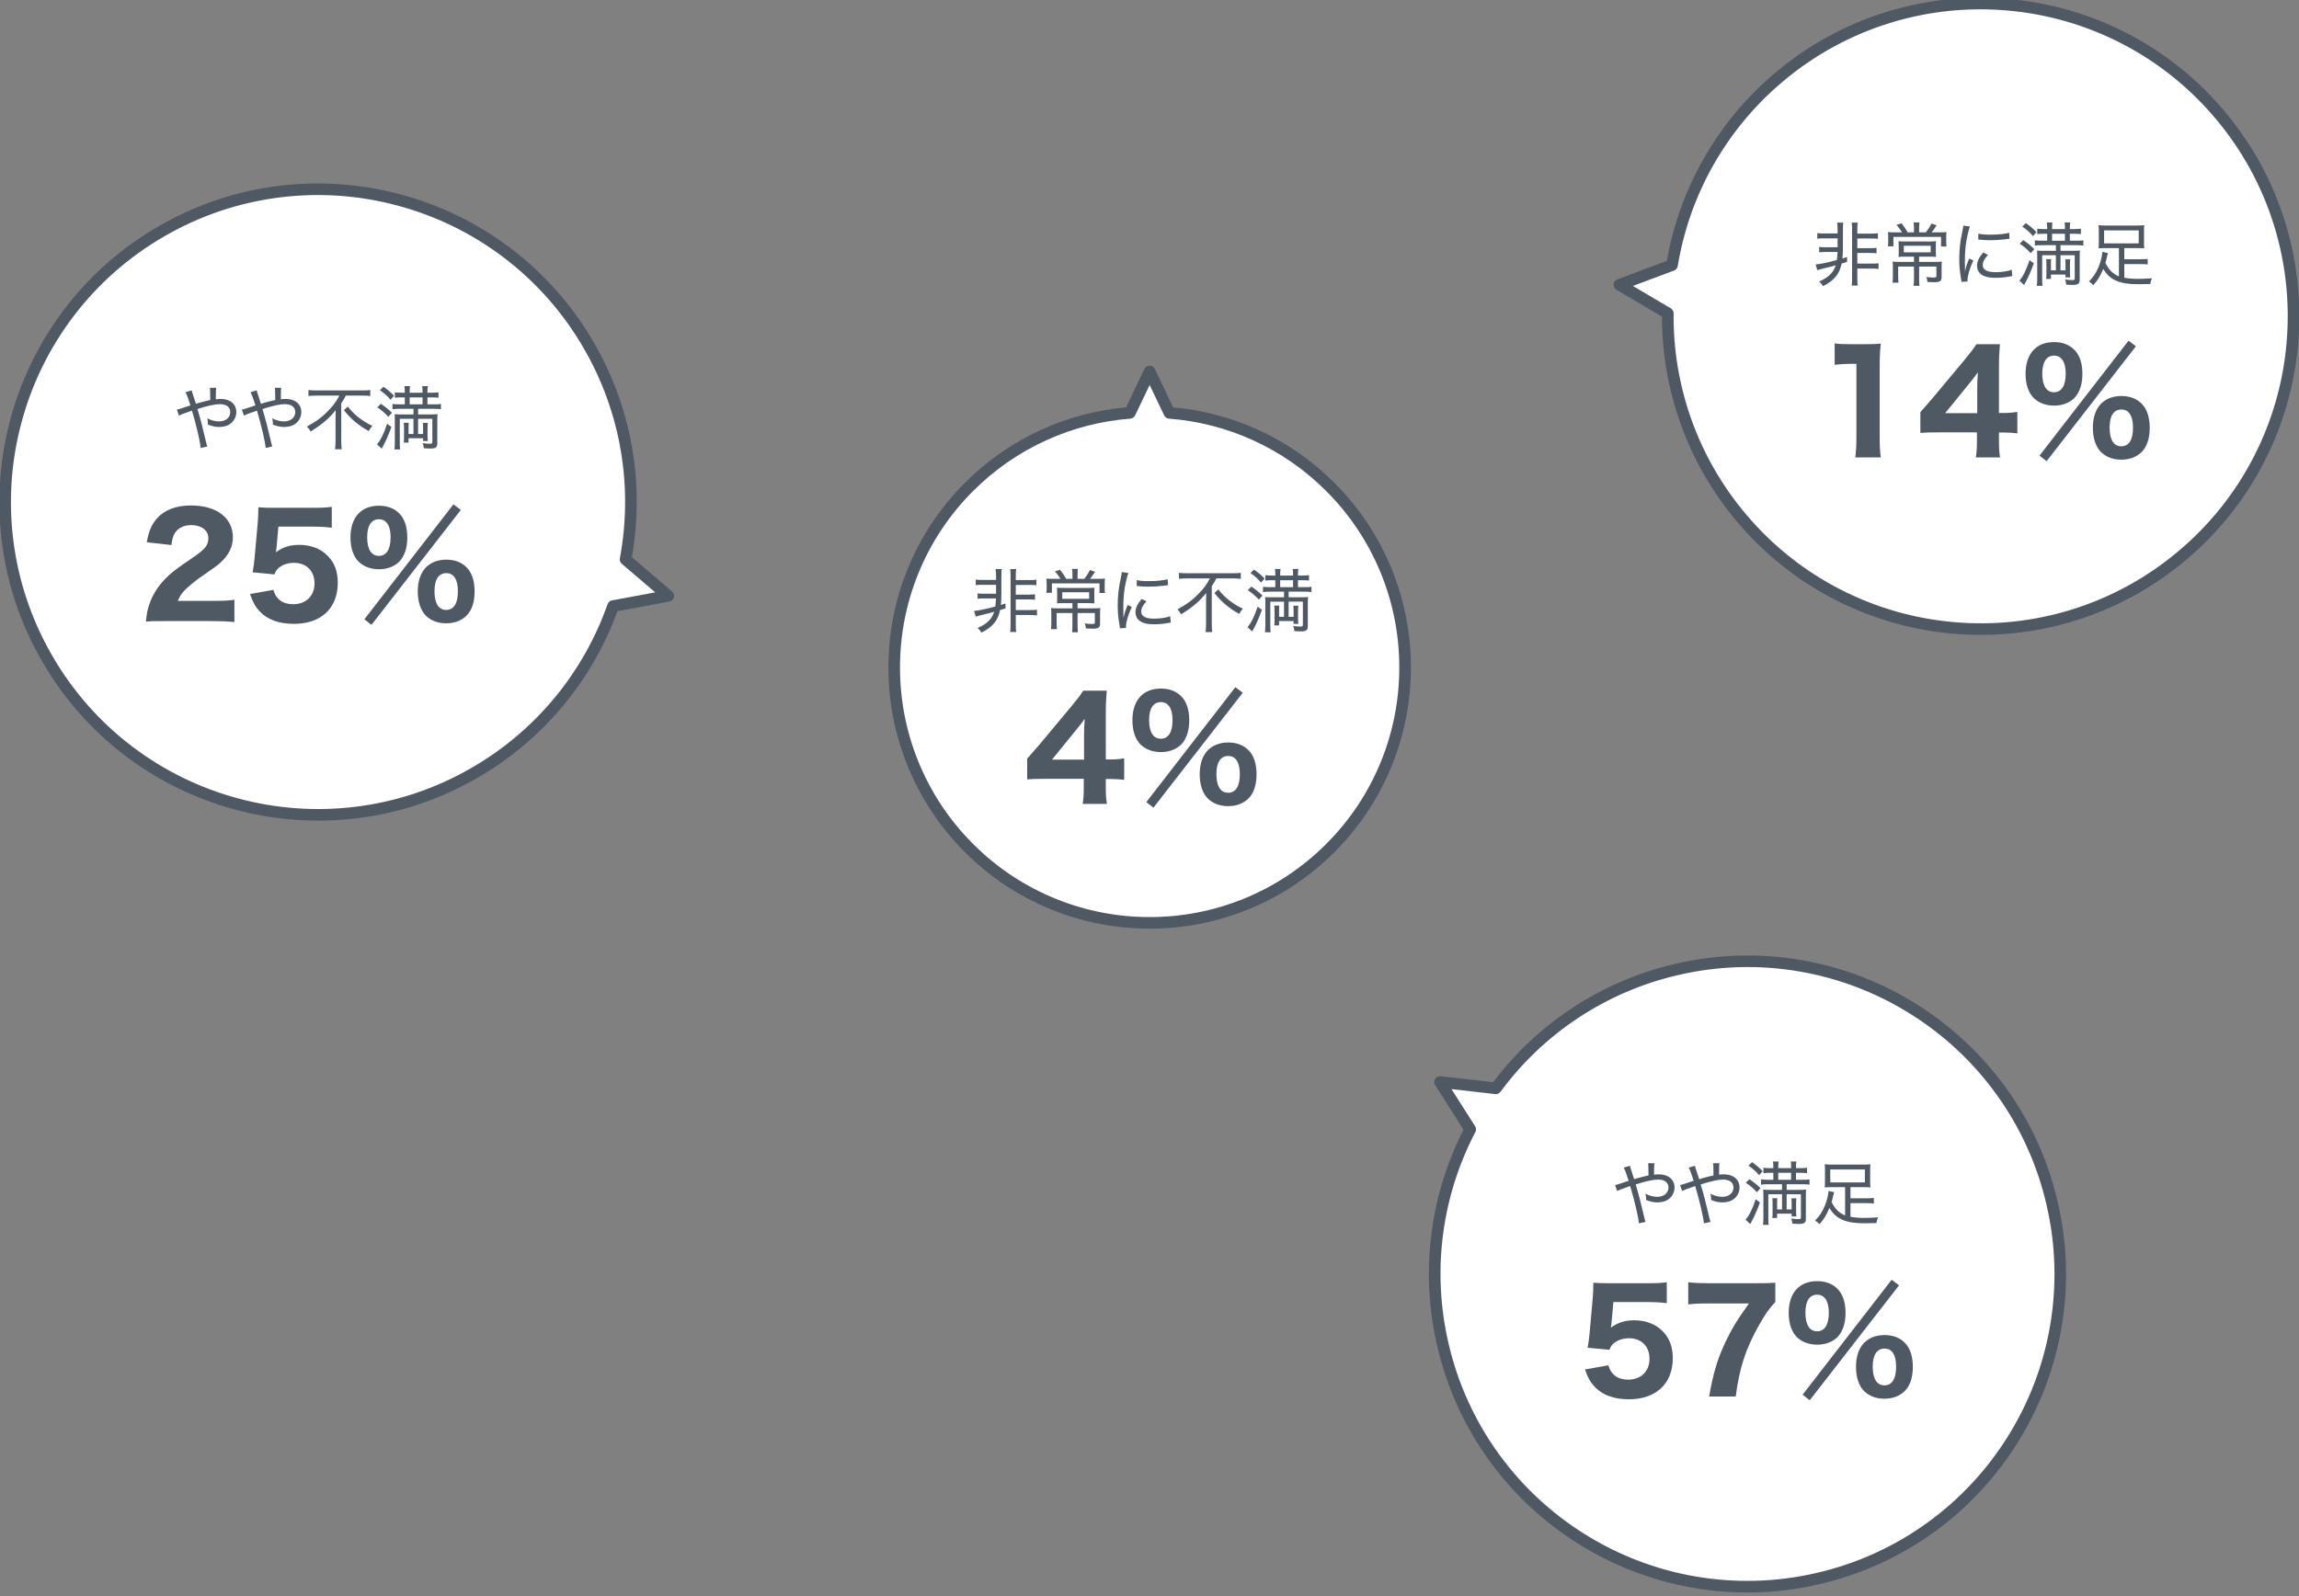
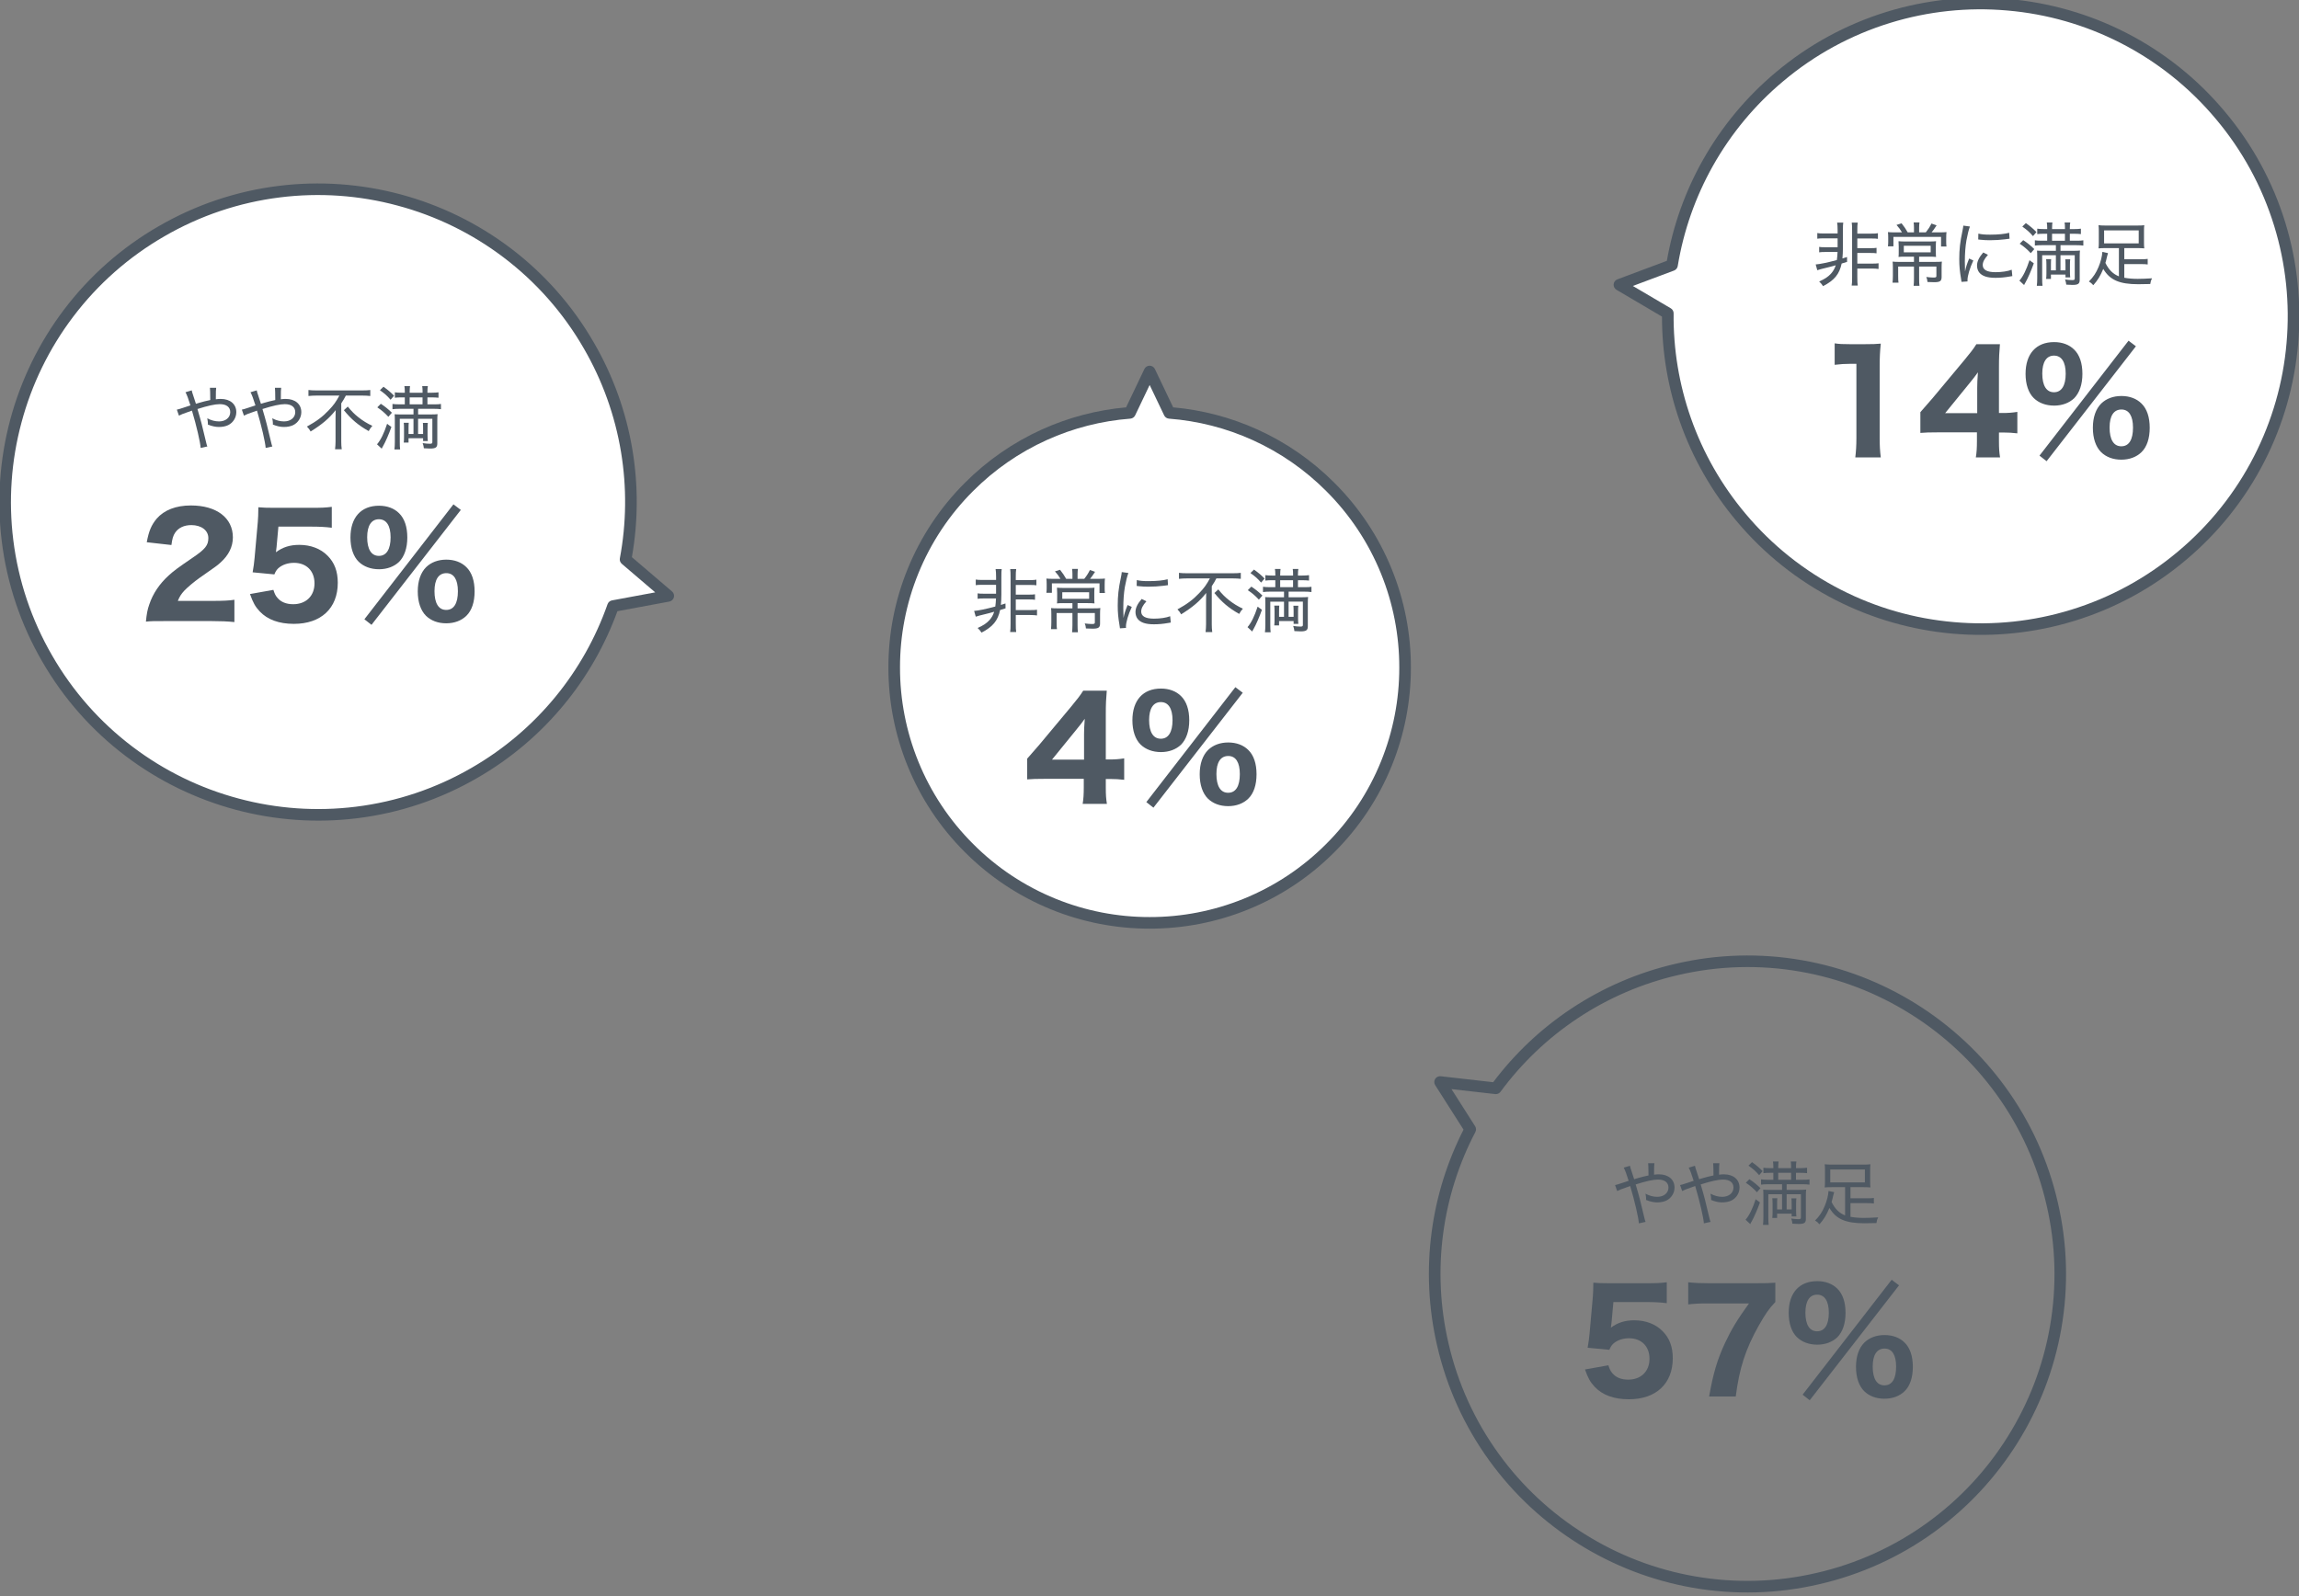
<svg xmlns="http://www.w3.org/2000/svg" id="_レイヤー_1" data-name="レイヤー 1" viewBox="0 0 396 275">
  <rect x="0" y="0" width="396" height="275" fill="#808080" stroke="none" />
  <defs>
    <style>
      .cls-1 {
        fill: #4f5963;
      }

      .cls-1, .cls-2 {
        stroke-width: 0px;
      }

      .cls-3 {
        isolation: isolate;
      }

      .cls-2 {
        fill: #fff;
      }
    </style>
  </defs>
-   <path id="baloon-2" class="cls-2" d="M353.48,207.375c6.695,28.985-11.375,57.91-40.36,64.606-28.983,6.695-57.907-11.372-64.603-40.355l-.001-.004c-2.91-12.516-1.234-25.661,4.726-37.045l-5.194-8.155,9.606,1.091c7.616-10.35,18.694-17.623,31.218-20.497,28.986-6.696,57.912,11.373,64.607,40.358l0.0.001Z" />
  <path id="baloon_-_アウトライン" data-name="baloon - アウトライン" class="cls-1" d="M313.347,272.954c-7.145,1.666-14.552,1.871-21.778.605-3.49-.612-6.913-1.559-10.219-2.831-3.281-1.263-6.435-2.837-9.417-4.699-2.982-1.863-5.779-4.007-8.353-6.402-2.593-2.415-4.946-5.074-7.027-7.942-4.307-5.939-7.37-12.686-9.008-19.837-1.497-6.438-1.813-13.094-.935-19.645.82-6.125,2.674-12.067,5.482-17.572l-4.885-7.67c-.207-.325-.209-.74-.005-1.067s.578-.507.961-.463l9.035,1.026c3.716-4.937,8.243-9.209,13.387-12.634,5.502-3.663,11.622-6.298,18.065-7.776,7.145-1.666,14.553-1.871,21.779-.606,3.49.612,6.913,1.559,10.219,2.831,3.281,1.263,6.435,2.836,9.418,4.699,2.982,1.864,5.779,4.008,8.353,6.403,2.593,2.414,4.946,5.073,7.026,7.941,4.307,5.939,7.371,12.687,9.008,19.838,1.666,7.145,1.871,14.552.605,21.778-.612,3.49-1.56,6.912-2.831,10.219-1.263,3.281-2.836,6.435-4.699,9.417-1.864,2.982-4.008,5.779-6.403,8.353-2.414,2.594-5.074,4.946-7.942,7.027-5.939,4.306-12.686,7.369-19.837,9.006ZM250.019,187.653l4.069,6.388c.192.301.209.683.044 1-2.849,5.442-4.724,11.34-5.54,17.428-.846,6.312-.54,12.726.902,18.929,1.577,6.891,4.529,13.392,8.679,19.114,3.999,5.524,9.031,10.217,14.82,13.823,5.778,3.621,12.205,6.086,18.923,7.257,6.962,1.219,14.099,1.02,20.984-.584,6.891-1.578,13.392-4.529,19.115-8.679,5.524-3.999,10.218-9.033,13.823-14.822,3.621-5.779,6.085-12.205,7.257-18.923,1.219-6.962,1.02-14.099-.584-20.984-1.578-6.891-4.529-13.392-8.679-19.115-4-5.522-9.033-10.217-14.821-13.822-5.779-3.621-12.205-6.085-18.924-7.257-6.963-1.219-14.1-1.02-20.985.584-6.207,1.425-12.105,3.963-17.406,7.492-5.113,3.404-9.591,7.677-13.233,12.625-.212.287-.563.44-.918.399l-7.525-.855Z" />
  <g id="p" class="cls-3">
    <g class="cls-3">
      <path class="cls-1" d="M280.761,200.857c.06.288.084.408.216.768.24.708.312.936.504,1.547q.107-.035.551-.167c.625-.192,1.2-.324,1.92-.48q-.012-1.799-.061-2.11h1.08c-.049.348-.061.575-.061,1.979.336-.048.576-.06.852-.06,1.619,0,2.675.899,2.675,2.278,0,.947-.552,1.823-1.415,2.243-.443.204-.972.312-1.596.312-.575,0-1.234-.144-1.895-.42.012-.071.012-.12.012-.168,0-.228-.023-.455-.107-.911.659.359,1.343.54,2.026.54,1.128,0,1.931-.66,1.931-1.596,0-.875-.659-1.379-1.799-1.379-.827,0-2.074.275-3.85.84.623,2.099.779,2.698,1.535,5.912.061.264.084.324.168.54l-1.151.252c-.06-.96-.731-3.874-1.499-6.429q-.12.048-.708.252c-.671.216-1.224.443-1.535.611l-.36-1.031c.324-.072.444-.107,1.068-.312.551-.192.995-.336,1.271-.42-.336-1.104-.624-1.871-.852-2.267l1.079-.324Z" />
      <path class="cls-1" d="M291.957,200.857c.061.288.084.408.216.768.239.708.312.936.504,1.547q.108-.035.552-.167c.623-.192,1.199-.324,1.918-.48q-.012-1.799-.059-2.11h1.078c-.047.348-.06.575-.06,1.979.336-.048.575-.06.852-.06,1.619,0,2.675.899,2.675,2.278,0,.947-.552,1.823-1.416,2.243-.443.204-.971.312-1.594.312-.576,0-1.236-.144-1.896-.42.012-.071.012-.12.012-.168,0-.228-.024-.455-.108-.911.66.359,1.344.54,2.027.54,1.127,0,1.932-.66,1.932-1.596,0-.875-.66-1.379-1.8-1.379-.827,0-2.075.275-3.85.84.624,2.099.779,2.698,1.535,5.912.06.264.084.324.168.54l-1.151.252c-.061-.96-.731-3.874-1.499-6.429q-.12.048-.708.252c-.672.216-1.223.443-1.535.611l-.359-1.031c.324-.072.443-.107,1.067-.312.552-.192.995-.336,1.271-.42-.336-1.104-.623-1.871-.852-2.267l1.08-.324Z" />
      <path class="cls-1" d="M303.153,207.166c-.407,1.163-1.044,2.627-1.438,3.298-.168.288-.181.312-.229.444l-.815-.756c.636-.731,1.199-1.871,1.739-3.526l.743.54ZM301.33,203.172c.744.492,1.188.852,1.907,1.535l-.611.708c-.624-.672-1.151-1.127-1.907-1.631l.611-.612ZM301.786,200.234c.804.575,1.224.935,1.823,1.547l-.6.695c-.624-.72-.996-1.043-1.835-1.643l.611-.6ZM307.747,205.007h2.135c.563,0,.899-.012,1.224-.048-.036.252-.049.6-.049,1.164v3.886c0,.684-.275.875-1.259.875-.288,0-.72-.023-1.056-.048-.035-.323-.072-.491-.203-.888.443.072.923.108,1.234.108.336,0,.432-.061.432-.276v-4.018h-2.458v2.615h.863v-.96c0-.432-.012-.659-.036-.947h.852c-.035.275-.048.468-.048.947v1.235c0,.348.013.647.048.936h-.815v-.479h-2.507v.743h-.827c.036-.312.048-.588.048-.947v-1.487c0-.42-.012-.684-.048-.972h.863c-.024.288-.036.504-.036.972v.96h.852v-2.615h-2.362v3.994c0,.563.012.899.06,1.283h-.982c.047-.396.071-.779.071-1.319v-3.706c0-.468-.013-.756-.036-1.043.24.023.516.035.947.035h2.303v-.971h-2.375c-.516,0-.923.023-1.246.071v-.911c.311.048.684.072,1.234.072h.888v-1.199h-.563c-.443,0-.756.012-1.151.06v-.936c.312.048.684.072,1.163.072h.552v-.204c0-.384-.024-.695-.071-.936h.971c-.035.252-.06.563-.06.936v.204h2.219v-.204c0-.372-.013-.66-.06-.936h.971c-.048.216-.072.552-.072.936v.204h.744c.48,0,.875-.024,1.164-.072v.936c-.312-.036-.721-.06-1.152-.06h-.756v1.199h1.068c.672,0,.959-.013,1.259-.072v.911c-.288-.048-.743-.071-1.271-.071h-2.663v.971ZM308.515,203.269v-1.199h-2.219v1.199h2.219Z" />
      <path class="cls-1" d="M317.816,204.54h-2.255c-.54,0-.899.012-1.26.048.036-.312.048-.564.048-.924v-2.146c0-.36-.012-.612-.048-.924.36.048.78.06,1.343.06h5.182c.684,0,1.043-.012,1.355-.06-.036.3-.048.54-.048.924v2.146c0,.372.012.588.048.924-.371-.036-.695-.048-1.247-.048h-2.194v1.918h2.854c.611,0,.888-.012,1.176-.06v.96c-.359-.049-.611-.061-1.176-.061h-2.854v2.351c.73.132,1.475.192,2.29.192.636,0,1.619-.036,2.482-.096-.18.371-.228.527-.3.983-.588.023-1.451.035-2.074.035-3.227,0-4.882-.719-6.021-2.638-.504,1.211-.971,1.979-1.715,2.806-.275-.312-.432-.443-.756-.636.779-.791,1.236-1.486,1.655-2.494.372-.876.624-1.871.659-2.603l.973.204c-.061.191-.097.323-.181.659-.108.479-.155.696-.264,1.031.575,1.188,1.319,1.919,2.327,2.315v-4.869ZM315.262,201.493v2.23h5.961v-2.23h-5.961Z" />
    </g>
  </g>
  <g id="p-2" class="cls-3">
    <g class="cls-3">
      <path class="cls-1" d="M277.596,227.768c-.024.191-.096.72-.12.984,1.152-.864,2.4-1.272,4.032-1.272,1.944,0,3.673.648,4.873,1.872,1.176,1.176,1.752,2.688,1.752,4.656,0,4.393-2.881,7.081-7.561,7.081-2.568,0-4.537-.721-5.881-2.137-.768-.815-1.152-1.512-1.68-3l4.032-.72c.216.672.359.983.672,1.344.6.744,1.536,1.128,2.736,1.128,2.208,0,3.672-1.416,3.672-3.601,0-2.136-1.392-3.528-3.528-3.528-1.08,0-2.04.337-2.712.937-.312.312-.456.528-.672,1.056l-3.744-.359c.191-1.104.239-1.488.336-2.473l.552-6.192c.072-.912.072-1.08.096-2.544.864.072,1.393.096,2.713.096h6.288c1.896,0,2.521-.023,3.648-.168v3.601c-1.128-.145-2.185-.192-3.601-.192h-5.592l-.312,3.433Z" />
      <path class="cls-1" d="M305.797,224.335c-1.032,1.057-1.729,2.064-2.88,4.104-2.257,4.032-3.312,7.297-3.937,12.169h-4.585c.721-4.08,1.416-6.36,2.736-9.217,1.104-2.353,2.089-3.984,4.129-6.816h-7.104c-1.536,0-2.377.048-3.36.168v-3.816c1.128.12,2.04.168,3.576.168h7.872c1.992,0,2.665-.023,3.553-.096v3.336Z" />
      <path class="cls-1" d="M309.516,230.384c-.912-.889-1.416-2.376-1.416-4.177,0-3.456,1.823-5.473,4.92-5.473,1.416,0,2.616.456,3.456,1.297.937.912,1.416,2.352,1.416,4.176s-.504,3.265-1.416,4.2c-.863.816-2.063,1.272-3.456,1.272-1.416,0-2.641-.456-3.504-1.296ZM325.837,220.495l1.271.96-15.385,19.802-1.225-.96,15.338-19.802ZM310.979,226.159c0,2.088.72,3.217,2.016,3.217,1.297,0,2.017-1.129,2.017-3.192,0-2.017-.72-3.12-2.017-3.12-1.296,0-2.016,1.104-2.016,3.096ZM321.108,239.696c-.912-.912-1.416-2.376-1.416-4.2,0-1.8.504-3.24,1.439-4.177.864-.84,2.064-1.296,3.48-1.296s2.616.456,3.457,1.296c.936.912,1.416,2.353,1.416,4.177s-.48,3.288-1.416,4.2c-.864.84-2.064,1.296-3.48,1.296s-2.616-.456-3.48-1.296ZM322.572,235.448c0,2.112.721,3.24,2.017,3.24,1.32,0,2.016-1.128,2.016-3.217,0-2.016-.695-3.12-1.992-3.12-1.319,0-2.04,1.08-2.04,3.097Z" />
    </g>
  </g>
  <path id="baloon-4" class="cls-2" d="M8.119,113.443C-6.759,87.671,2.071,54.716,27.843,39.837c25.77-14.878,58.723-6.05,73.602,19.72l.002.003c6.443,11.123,8.682,24.189,6.309,36.822l7.353,6.283-9.509,1.764c-4.261,12.128-12.732,22.325-23.873,28.736-25.773,14.88-58.728,6.05-73.607-19.721l-0-.001Z" />
  <path id="baloon_-_アウトライン-2" data-name="baloon - アウトライン-2" class="cls-1" d="M27.342,38.972c6.348-3.682,13.374-6.044,20.658-6.946,3.517-.435,7.069-.529,10.604-.279,3.509.249,6.986.832,10.383,1.742,3.398.91,6.7,2.144,9.863,3.683,3.186,1.552,6.216,3.408,9.044,5.544,5.857,4.423,10.76,9.982,14.417,16.344,3.315,5.722,5.563,11.997,6.638,18.521,1.006,6.099.97,12.326-.108,18.413l6.916,5.91c.293.25.416.647.317,1.019s-.405.654-.784.724l-8.943,1.66c-2.111,5.81-5.193,11.22-9.113,16-4.193,5.112-9.278,9.423-15.009,12.72-6.348,3.682-13.375,6.044-20.659,6.947-3.517.435-7.069.529-10.604.279-3.509-.249-6.985-.832-10.384-1.742-3.398-.911-6.701-2.145-9.864-3.684-3.186-1.551-6.215-3.408-9.044-5.543-5.857-4.423-10.761-9.982-14.418-16.345-3.682-6.348-6.044-13.374-6.946-20.658-.435-3.517-.528-7.069-.279-10.604.249-3.509.832-6.985,1.742-10.383.911-3.398,2.145-6.701,3.684-9.864,1.551-3.187,3.408-6.216,5.544-9.044,4.423-5.855,9.982-10.759,16.345-14.415ZM112.864,102.064l-5.76-4.922c-.272-.232-.4-.592-.334-.944,1.134-6.039,1.204-12.23.205-18.293-1.036-6.286-3.204-12.333-6.397-17.846-3.523-6.131-8.248-11.487-13.891-15.749-5.441-4.115-11.627-7.135-18.219-8.892-6.586-1.775-13.455-2.254-20.225-1.411-7.017.869-13.787,3.146-19.904,6.693-6.131,3.524-11.487,8.248-15.749,13.891-4.115,5.441-7.134,11.629-8.891,18.221-1.774,6.587-2.253,13.455-1.411,20.225.869,7.017,3.146,13.787,6.693,19.904,3.524,6.131,8.248,11.487,13.891,15.749,5.441,4.114,11.629,7.134,18.22,8.891,6.587,1.774,13.455,2.253,20.225,1.41,7.018-.87,13.788-3.146,19.905-6.694,5.522-3.178,10.422-7.33,14.462-12.256,3.896-4.752,6.931-10.149,8.968-15.947.119-.337.41-.585.761-.65l7.448-1.382Z" />
  <g id="p-3" class="cls-3">
    <g class="cls-3">
      <path class="cls-1" d="M33.028,67.257c.06.288.084.408.216.768.239.708.312.936.504,1.547q.107-.035.551-.167c.624-.192,1.2-.324,1.919-.48q-.012-1.799-.06-2.11h1.079c-.048.348-.06.575-.06,1.979.336-.048.575-.06.852-.06,1.619,0,2.675.899,2.675,2.278,0,.947-.552,1.823-1.416,2.243-.443.204-.971.312-1.595.312-.575,0-1.235-.144-1.895-.42.012-.071.012-.12.012-.168,0-.228-.024-.455-.108-.911.66.359,1.344.54,2.027.54,1.127,0,1.931-.66,1.931-1.596,0-.875-.659-1.379-1.799-1.379-.827,0-2.075.275-3.85.84.623,2.099.779,2.698,1.535,5.912.06.264.084.324.168.54l-1.151.252c-.061-.96-.731-3.874-1.499-6.429q-.12.048-.708.252c-.672.216-1.224.443-1.535.611l-.36-1.031c.324-.072.444-.107,1.068-.312.551-.192.995-.336,1.271-.42-.336-1.104-.623-1.871-.852-2.267l1.08-.324Z" />
      <path class="cls-1" d="M44.225,67.257c.06.288.084.408.216.768.239.708.312.936.504,1.547q.107-.035.551-.167c.624-.192,1.2-.324,1.919-.48q-.012-1.799-.06-2.11h1.079c-.048.348-.06.575-.06,1.979.336-.048.575-.06.852-.06,1.619,0,2.675.899,2.675,2.278,0,.947-.552,1.823-1.416,2.243-.443.204-.971.312-1.595.312-.575,0-1.235-.144-1.895-.42.012-.071.012-.12.012-.168,0-.228-.024-.455-.108-.911.66.359,1.344.54,2.027.54,1.127,0,1.931-.66,1.931-1.596,0-.875-.659-1.379-1.799-1.379-.827,0-2.075.275-3.85.84.623,2.099.779,2.698,1.535,5.912.06.264.084.324.168.54l-1.151.252c-.061-.96-.731-3.874-1.499-6.429q-.12.048-.708.252c-.672.216-1.224.443-1.535.611l-.36-1.031c.324-.072.444-.107,1.068-.312.551-.192.995-.336,1.271-.42-.336-1.104-.623-1.871-.852-2.267l1.08-.324Z" />
      <path class="cls-1" d="M54.533,68.156c-.468,0-1.007.024-1.403.072v-1.031c.396.048.84.071,1.38.071h7.879c.624,0,1.032-.023,1.392-.071v1.031c-.408-.048-.888-.072-1.367-.072h-2.843c-.275.528-.384.72-.791,1.344v6.548c0,.516.023.936.084,1.355h-1.151c.048-.407.084-.899.084-1.355v-4.09c0-.503,0-.768.023-1.295-1.14,1.439-2.314,2.435-4.317,3.682-.156-.3-.312-.516-.636-.852,1.644-.899,2.675-1.667,3.742-2.794.852-.888,1.247-1.439,1.847-2.543h-3.922ZM59.906,70.052c.66.815,1.14,1.295,1.823,1.835.768.611,1.535,1.079,2.41,1.487-.251.264-.407.491-.635.899-1.775-.996-2.987-2.016-4.271-3.599l.672-.623Z" />
      <path class="cls-1" d="M67.421,73.565c-.408,1.163-1.044,2.627-1.439,3.298-.168.288-.18.312-.228.444l-.815-.756c.636-.731,1.199-1.871,1.739-3.526l.743.54ZM65.598,69.571c.744.492,1.188.852,1.907,1.535l-.611.708c-.624-.672-1.151-1.127-1.907-1.631l.611-.612ZM66.054,66.634c.804.575,1.224.935,1.823,1.547l-.6.695c-.624-.72-.996-1.043-1.835-1.643l.611-.6ZM72.015,71.406h2.135c.563,0,.899-.012,1.223-.048-.035.252-.048.6-.048,1.164v3.886c0,.684-.275.875-1.259.875-.288,0-.72-.023-1.056-.048-.036-.323-.072-.491-.204-.888.444.072.924.108,1.235.108.336,0,.432-.061.432-.276v-4.018h-2.458v2.615h.863v-.96c0-.432-.012-.659-.036-.947h.852c-.036.275-.048.468-.048.947v1.235c0,.348.012.647.048.936h-.815v-.479h-2.507v.743h-.827c.036-.312.048-.588.048-.947v-1.487c0-.42-.012-.684-.048-.972h.863c-.024.288-.036.504-.036.972v.96h.852v-2.615h-2.362v3.994c0,.563.012.899.06,1.283h-.983c.048-.396.072-.779.072-1.319v-3.706c0-.468-.013-.756-.036-1.043.24.023.516.035.947.035h2.303v-.971h-2.375c-.516,0-.923.023-1.247.071v-.911c.312.048.684.072,1.235.072h.888v-1.199h-.563c-.444,0-.756.012-1.151.06v-.936c.312.048.684.072,1.163.072h.552v-.204c0-.384-.024-.695-.072-.936h.972c-.036.252-.06.563-.06.936v.204h2.219v-.204c0-.372-.013-.66-.061-.936h.972c-.048.216-.072.552-.072.936v.204h.744c.479,0,.875-.024,1.163-.072v.936c-.312-.036-.72-.06-1.151-.06h-.756v1.199h1.067c.672,0,.96-.013,1.26-.072v.911c-.288-.048-.744-.071-1.271-.071h-2.662v.971ZM72.782,69.668v-1.199h-2.219v1.199h2.219Z" />
    </g>
  </g>
  <g id="p-4" class="cls-3">
    <g class="cls-3">
      <path class="cls-1" d="M28.471,107.008c-2.04,0-2.424,0-3.336.096.12-1.271.264-2.088.576-2.952.624-1.872,1.752-3.552,3.336-4.992.888-.816,1.608-1.344,4.104-3.048,2.208-1.488,2.736-2.16,2.736-3.408,0-1.32-1.2-2.232-2.929-2.232-1.248,0-2.208.456-2.784,1.296-.36.528-.504,1.056-.648,2.136l-4.248-.479c.36-1.944.792-2.952,1.704-4.057,1.296-1.488,3.312-2.28,5.904-2.28,4.417,0,7.225,2.137,7.225,5.497,0,1.607-.72,3.072-2.111,4.32-.576.527-.769.672-3.601,2.64-.984.696-2.088,1.633-2.641,2.209-.552.6-.815,1.008-1.128,1.775h6.072c1.656,0,2.784-.048,3.673-.191v3.84c-1.272-.12-2.257-.168-3.864-.168h-8.041Z" />
      <path class="cls-1" d="M47.647,94.167c-.024.191-.097.72-.12.984,1.151-.864,2.399-1.272,4.032-1.272,1.944,0,3.672.648,4.872,1.872,1.176,1.176,1.752,2.688,1.752,4.656,0,4.393-2.88,7.081-7.561,7.081-2.568,0-4.536-.721-5.88-2.137-.769-.815-1.152-1.512-1.681-3l4.032-.72c.216.672.36.983.672,1.344.601.744,1.536,1.128,2.736,1.128,2.209,0,3.673-1.416,3.673-3.601,0-2.136-1.393-3.528-3.528-3.528-1.08,0-2.04.337-2.713.937-.312.312-.455.528-.672,1.056l-3.744-.359c.192-1.104.24-1.488.336-2.473l.553-6.192c.071-.912.071-1.08.096-2.544.864.072,1.392.096,2.712.096h6.289c1.896,0,2.52-.023,3.647-.168v3.601c-1.128-.145-2.184-.192-3.6-.192h-5.593l-.312,3.433Z" />
      <path class="cls-1" d="M61.782,96.783c-.912-.889-1.416-2.376-1.416-4.177,0-3.456,1.824-5.473,4.921-5.473,1.416,0,2.616.456,3.456,1.297.936.912,1.416,2.352,1.416,4.176s-.504,3.265-1.416,4.2c-.864.816-2.064,1.272-3.456,1.272-1.417,0-2.641-.456-3.505-1.296ZM78.104,86.895l1.272.96-15.386,19.802-1.224-.96,15.337-19.802ZM63.246,92.559c0,2.088.721,3.217,2.017,3.217s2.017-1.129,2.017-3.192c0-2.017-.721-3.12-2.017-3.12s-2.017,1.104-2.017,3.096ZM73.375,106.096c-.912-.912-1.416-2.376-1.416-4.2,0-1.8.504-3.24,1.44-4.177.864-.84,2.064-1.296,3.48-1.296s2.616.456,3.456,1.296c.937.912,1.416,2.353,1.416,4.177s-.479,3.288-1.416,4.2c-.864.84-2.064,1.296-3.48,1.296s-2.616-.456-3.48-1.296ZM74.84,101.848c0,2.112.72,3.24,2.016,3.24,1.32,0,2.017-1.128,2.017-3.217,0-2.016-.696-3.12-1.992-3.12-1.32,0-2.04,1.08-2.04,3.097Z" />
    </g>
  </g>
  <path id="baloon-6" class="cls-2" d="M382.44,19.852c19.134,22.796,16.166,56.787-6.629,75.922-22.794,19.134-56.783,16.168-75.917-6.626l-.003-.003c-8.28-9.835-12.756-22.313-12.615-35.168l-8.335-4.91,9.058-3.391c2.088-12.686,8.658-24.201,18.517-32.452,22.796-19.136,56.787-16.169,75.922,6.626l.001.001Z" />
  <path id="baloon_-_アウトライン-3" data-name="baloon - アウトライン-3" class="cls-1" d="M376.456,96.539c-5.612,4.73-12.121,8.278-19.138,10.432-3.388,1.04-6.87,1.75-10.396,2.118-3.499.365-7.025.395-10.529.09-3.505-.306-6.972-.947-10.354-1.913-3.408-.975-6.714-2.276-9.871-3.888-6.537-3.338-12.332-7.96-17.041-13.591-4.259-5.059-7.564-10.848-9.757-17.087-2.051-5.832-3.098-11.971-3.095-18.153l-7.839-4.618c-.332-.195-.523-.565-.489-.949s.285-.715.646-.85l8.52-3.19c1.069-6.089,3.164-11.953,6.194-17.343,3.241-5.764,7.499-10.893,12.57-15.137,5.612-4.73,12.122-8.278,19.139-10.433,3.388-1.04,6.87-1.75,10.396-2.118,3.499-.365,7.024-.395,10.53-.09,3.505.307,6.972.948,10.355,1.913,3.407.974,6.714,2.275,9.871,3.887,6.537,3.338,12.334,7.96,17.041,13.591,4.73,5.612,8.278,12.121,10.432,19.138,1.04,3.388,1.749,6.87,2.118,10.396.365,3.499.395,7.024.09,10.529-.307,3.505-.948,6.972-1.913,10.355-.973,3.408-2.276,6.714-3.888,9.871-3.338,6.536-7.961,12.332-13.591,17.039ZM281.258,49.27l6.529,3.846c.308.181.497.514.493.871-.067,6.145.941,12.254,2.978,18.052,2.113,6.011,5.3,11.589,9.403,16.464,4.536,5.426,10.12,9.88,16.418,13.095,6.074,3.107,12.691,5.005,19.489,5.59,6.795.603,13.643-.119,20.164-2.127,6.76-2.076,13.031-5.495,18.439-10.053,5.425-4.536,9.88-10.12,13.096-16.419,3.107-6.074,5.005-12.694,5.589-19.491.602-6.796-.121-13.644-2.127-20.164-2.076-6.76-5.495-13.031-10.053-18.439-4.536-5.425-10.12-9.88-16.419-13.096-6.074-3.106-12.693-5.004-19.49-5.588-6.796-.602-13.644.121-20.165,2.127-6.761,2.077-13.032,5.496-18.44,10.053-4.886,4.09-8.99,9.031-12.113,14.585-3.011,5.357-5.062,11.2-6.06,17.265-.059.353-.302.647-.637.773l-7.096,2.656Z" />
  <g id="p-5" class="cls-3">
    <g class="cls-3">
      <path class="cls-1" d="M314.166,41.066c-.552,0-.912.012-1.14.061v-.972c.3.06.576.071,1.14.071h2.362v-.527c0-.659-.023-.972-.084-1.343h1.056c-.048.312-.06.552-.06,1.367v3.022c0,.659-.036,1.234-.084,1.786l.791-.251.012.839q-.419.132-.936.288c-.396,1.847-1.247,2.878-3.202,3.897-.191-.3-.396-.552-.671-.804,1.02-.455,1.535-.803,2.038-1.354.384-.432.624-.852.816-1.439-.684.204-.804.228-2.543.659-.228.061-.492.133-.636.192l-.275-.995c.635-.036,2.062-.324,3.646-.756.06-.492.096-.804.12-1.392h-2.015c-.552,0-.876.013-1.151.061v-.936c.264.048.503.06,1.151.06h2.026v-1.535h-2.362ZM319.923,47.759c0,.768.012,1.079.071,1.439h-1.043c.06-.372.072-.66.072-1.439v-8.012c0-.707-.013-1.007-.061-1.391h1.031c-.06.348-.071.707-.071,1.391v.504h2.398c.6,0,.852-.012,1.151-.072v.972c-.264-.048-.563-.06-1.151-.06h-2.398v1.667h2.171c.636,0,.875-.012,1.139-.061v.948c-.287-.049-.6-.061-1.139-.061h-2.171v1.835h2.482c.575,0,.875-.012,1.176-.06v.983c-.336-.048-.685-.072-1.176-.072h-2.482v1.487Z" />
      <path class="cls-1" d="M329.68,39.184c0-.3-.023-.611-.06-.863h1.007c-.035.264-.06.539-.06.875v.84h1.151c.432-.552.672-.911.972-1.523l.888.312c-.42.647-.552.839-.864,1.211h1.26c.672,0,.972-.012,1.307-.048-.035.323-.048.611-.048,1.104v.647c0,.264.013.504.048.731h-.935v-1.655h-8.204v1.631h-.947c.036-.287.048-.539.048-.768v-.684c0-.407-.012-.695-.048-1.007.3.036.647.048,1.224.048h1.199c-.276-.468-.528-.815-.947-1.283l.875-.276c.468.6.72.96,1.056,1.56h1.079v-.852ZM328.108,44.221c-.479,0-.815.012-1.091.048.036-.264.036-.432.036-.995v-.768c0-.372-.013-.684-.036-.947.312.035.72.048,1.127.048h4.222c.468,0,.815-.013,1.115-.048-.023.264-.036.516-.036.959v.756c0,.575.013.779.036.995-.336-.036-.743-.048-1.188-.048h-1.727v.899h2.759c.611,0,.911-.012,1.163-.048-.036.252-.048.576-.048,1.056v1.595c0,.708-.276.899-1.283.899-.36,0-.552-.012-1.151-.036-.036-.371-.072-.551-.204-.863.479.061.924.096,1.224.096.419,0,.516-.048.516-.264v-1.631h-2.975v2.087c0,.516.012.863.06,1.235h-1.007c.036-.372.06-.756.06-1.235v-2.087h-2.723v1.595c0,.588.013.924.061,1.188h-1.031c.035-.359.06-.72.06-1.199v-1.403c0-.432-.012-.72-.048-1.031.312.036.695.048,1.115.048h2.566v-.899h-1.571ZM327.929,42.35v1.128h4.63v-1.128h-4.63Z" />
      <path class="cls-1" d="M338.489,46.739c.12-.672.312-1.247.696-2.194l.719.336c-.6,1.271-1.007,2.65-1.007,3.382,0,.048,0,.132.012.228l-1.043.072c-.024-.192-.036-.264-.072-.504-.228-1.319-.312-2.207-.312-3.418,0-1.679.144-2.975.527-4.749.12-.601.144-.72.168-1.02l1.14.155c-.216.564-.432,1.451-.6,2.387-.181,1.056-.276,2.303-.276,3.67,0,.24.012.815.024,1.14,0,.264.012.312.012.516h.012ZM342.424,43.909c-.624.684-.9,1.235-.9,1.763,0,.815.744,1.224,2.195,1.224,1.079,0,2.11-.156,2.794-.42l.108,1.092c-.156.023-.18.023-.432.071-.863.156-1.667.229-2.471.229-1.415,0-2.314-.3-2.818-.948-.229-.3-.36-.72-.36-1.151,0-.707.324-1.403,1.067-2.267l.816.408ZM340.769,40.251c.552.132,1.104.18,2.026.18,1.403,0,2.555-.12,3.286-.323l.061,1.02c-.036,0-.312.035-.828.107-.731.096-1.667.156-2.555.156-.611,0-.995-.024-1.606-.084q-.036,0-.216-.024c-.072-.012-.097-.012-.192-.023l.024-1.008Z" />
      <path class="cls-1" d="M350.321,45.372c-.408,1.163-1.044,2.627-1.439,3.298-.168.288-.18.312-.228.444l-.815-.756c.636-.731,1.199-1.871,1.738-3.526l.744.54ZM348.498,41.378c.744.492,1.188.852,1.907,1.535l-.611.708c-.624-.672-1.151-1.127-1.907-1.631l.611-.612ZM348.954,38.44c.804.575,1.224.935,1.823,1.547l-.6.695c-.624-.72-.996-1.043-1.835-1.643l.611-.6ZM354.915,43.213h2.135c.563,0,.899-.012,1.223-.048-.035.252-.048.6-.048,1.164v3.886c0,.684-.275.875-1.259.875-.288,0-.72-.023-1.056-.048-.036-.323-.072-.491-.204-.888.444.072.924.108,1.235.108.336,0,.432-.061.432-.276v-4.018h-2.458v2.615h.863v-.96c0-.432-.012-.659-.036-.947h.852c-.036.275-.048.468-.048.947v1.235c0,.348.012.647.048.936h-.815v-.479h-2.507v.743h-.827c.036-.312.048-.588.048-.947v-1.487c0-.42-.012-.684-.048-.972h.863c-.024.288-.036.504-.036.972v.96h.852v-2.615h-2.362v3.994c0,.563.012.899.06,1.283h-.983c.048-.396.072-.779.072-1.319v-3.706c0-.468-.013-.756-.036-1.043.239.023.516.035.947.035h2.303v-.971h-2.375c-.516,0-.923.023-1.247.071v-.911c.312.048.684.072,1.235.072h.888v-1.199h-.563c-.444,0-.756.012-1.151.06v-.936c.312.048.684.072,1.163.072h.552v-.204c0-.384-.024-.695-.072-.936h.972c-.036.252-.06.563-.06.936v.204h2.219v-.204c0-.372-.013-.66-.061-.936h.972c-.048.216-.072.552-.072.936v.204h.744c.479,0,.875-.024,1.163-.072v.936c-.312-.036-.72-.06-1.151-.06h-.756v1.199h1.067c.672,0,.96-.013,1.26-.072v.911c-.288-.048-.744-.071-1.271-.071h-2.662v.971ZM355.683,41.475v-1.199h-2.219v1.199h2.219Z" />
      <path class="cls-1" d="M364.983,42.746h-2.255c-.539,0-.899.012-1.259.048.036-.312.048-.564.048-.924v-2.146c0-.36-.012-.612-.048-.924.359.048.779.06,1.343.06h5.182c.684,0,1.043-.012,1.355-.06-.036.3-.048.54-.048.924v2.146c0,.372.012.588.048.924-.372-.036-.696-.048-1.248-.048h-2.194v1.918h2.854c.611,0,.888-.012,1.176-.06v.96c-.36-.049-.612-.061-1.176-.061h-2.854v2.351c.731.132,1.476.192,2.291.192.636,0,1.619-.036,2.482-.096-.18.371-.228.527-.3.983-.588.023-1.451.035-2.075.035-3.226,0-4.881-.719-6.021-2.638-.504,1.211-.972,1.979-1.715,2.806-.276-.312-.432-.443-.756-.636.779-.791,1.235-1.486,1.655-2.494.372-.876.624-1.871.659-2.603l.972.204c-.06.191-.096.323-.18.659-.108.479-.156.696-.264,1.031.575,1.188,1.319,1.919,2.326,2.315v-4.869ZM362.429,39.699v2.23h5.961v-2.23h-5.961Z" />
    </g>
  </g>
  <g id="p-6" class="cls-3">
    <g class="cls-3">
      <path class="cls-1" d="M316.021,59.157c.791.12,1.392.144,2.615.144h2.617c1.439,0,1.775-.023,2.712-.096-.144,1.344-.192,2.376-.192,3.888v12.361c0,1.345.049,2.257.192,3.36h-4.393c.12-.96.192-2.04.192-3.36v-12.769h-1.057c-.936,0-1.68.048-2.688.168v-3.696Z" />
      <path class="cls-1" d="M330.781,71.014c.96-1.08,1.656-1.896,2.111-2.424l5.449-6.528c1.104-1.345,1.512-1.849,2.088-2.761h4.057c-.12,1.393-.168,2.28-.168,4.032v7.825h.672c.864,0,1.607-.048,2.496-.192v3.696c-.792-.096-1.584-.144-2.496-.144h-.672v1.464c0,1.272.048,1.944.191,2.832h-4.176c.145-.864.191-1.632.191-2.88v-1.44h-6.696c-1.44,0-2.256.024-3.048.096v-3.576ZM340.574,66.766c0-.72.023-1.296.119-2.616-.359.528-.84,1.128-1.464,1.896l-4.177,5.136h5.521v-4.416Z" />
      <path class="cls-1" d="M350.316,68.59c-.912-.889-1.416-2.376-1.416-4.177,0-3.456,1.824-5.473,4.921-5.473,1.416,0,2.616.456,3.456,1.297.936.912,1.416,2.352,1.416,4.176s-.504,3.265-1.416,4.2c-.863.816-2.064,1.272-3.456,1.272-1.417,0-2.641-.456-3.505-1.296ZM366.639,58.701l1.271.96-15.385,19.802-1.225-.96,15.338-19.802ZM351.781,64.365c0,2.088.72,3.217,2.016,3.217,1.297,0,2.017-1.129,2.017-3.192,0-2.017-.72-3.12-2.017-3.12-1.296,0-2.016,1.104-2.016,3.096ZM361.91,77.902c-.912-.912-1.416-2.376-1.416-4.2,0-1.8.504-3.24,1.439-4.177.864-.84,2.064-1.296,3.48-1.296s2.616.456,3.457,1.296c.936.912,1.416,2.353,1.416,4.177s-.48,3.288-1.416,4.2c-.865.84-2.064,1.296-3.48,1.296s-2.617-.456-3.48-1.296ZM363.374,73.654c0,2.112.72,3.24,2.017,3.24,1.32,0,2.016-1.128,2.016-3.217,0-2.016-.695-3.12-1.992-3.12-1.32,0-2.04,1.08-2.04,3.097Z" />
    </g>
  </g>
  <path id="baloon-8" class="cls-2" d="M229.139,146.117c-17.183,17.183-45.042,17.183-62.225,0h0c-17.183-17.183-17.183-45.042,0-62.225h0c7.412-7.434,17.244-11.96,27.71-12.758l3.402-7.128,3.402,7.128c10.467.797,20.3,5.324,27.712,12.758,17.183,17.183,17.183,45.042,0,62.225h0Z" />
  <path id="baloon_-_アウトライン-4" data-name="baloon - アウトライン-4" class="cls-1" d="M166.206,146.824c-4.263-4.247-7.626-9.31-9.885-14.887-2.183-5.377-3.301-11.127-3.293-16.93-.008-5.803,1.11-11.553,3.293-16.93,2.259-5.579,5.622-10.645,9.885-14.893,3.828-3.839,8.32-6.952,13.259-9.188,4.587-2.076,9.489-3.364,14.503-3.811l3.152-6.607c.166-.348.517-.57.903-.57s.737.222.903.57l3.152,6.607c5.014.447,9.917,1.735,14.503,3.811,4.941,2.235,9.436,5.348,13.266,9.188,4.263,4.247,7.626,9.31,9.885,14.887,2.183,5.377,3.301,11.127,3.293,16.93.008,5.803-1.11,11.553-3.292,16.931-2.259,5.578-5.622,10.644-9.886,14.892-4.247,4.263-9.31,7.626-14.887,9.885-5.378,2.182-11.127,3.301-16.931,3.292-5.803.008-11.553-1.11-16.93-3.293-5.579-2.259-10.644-5.621-14.892-9.884ZM198.027,66.329l-2.499,5.236c-.154.322-.469.539-.825.567-4.982.38-9.86,1.629-14.412,3.69-4.719,2.135-9.012,5.109-12.67,8.777-4.073,4.058-7.287,8.895-9.447,14.224-2.086,5.14-3.156,10.634-3.148,16.181-.008,5.546,1.061,11.042,3.147,16.181,2.16,5.33,5.373,10.168,9.447,14.226,4.058,4.074,8.895,7.287,14.224,9.446,5.14,2.087,10.636,3.157,16.182,3.149,5.547.008,11.043-1.061,16.182-3.147,5.328-2.16,10.166-5.374,14.223-9.447,4.074-4.058,7.287-8.895,9.446-14.224,2.087-5.139,3.155-10.635,3.147-16.182.008-5.546-1.061-11.042-3.149-16.182-2.159-5.328-5.372-10.165-9.444-14.223-3.657-3.668-7.95-6.642-12.669-8.779-4.552-2.061-9.43-3.309-14.413-3.689-.356-.028-.671-.244-.825-.567l-2.498-5.235Z" />
  <g id="p-7" class="cls-3">
    <g class="cls-3">
      <path class="cls-1" d="M169.211,100.761c-.552,0-.911.012-1.139.061v-.972c.3.06.575.071,1.139.071h2.363v-.527c0-.659-.024-.972-.084-1.343h1.055c-.048.312-.06.552-.06,1.367v3.022c0,.659-.036,1.234-.084,1.786l.792-.251.012.839q-.42.132-.936.288c-.396,1.847-1.247,2.878-3.202,3.897-.192-.3-.396-.552-.672-.804,1.02-.455,1.535-.803,2.039-1.354.384-.432.624-.852.815-1.439-.684.204-.804.228-2.543.659-.228.061-.491.133-.635.192l-.276-.995c.636-.036,2.062-.324,3.646-.756.06-.492.096-.804.119-1.392h-2.015c-.552,0-.875.013-1.151.061v-.936c.264.048.504.06,1.151.06h2.027v-1.535h-2.363ZM174.968,107.453c0,.768.013,1.079.072,1.439h-1.044c.061-.372.072-.66.072-1.439v-8.012c0-.707-.012-1.007-.06-1.391h1.031c-.06.348-.072.707-.072,1.391v.504h2.399c.6,0,.851-.012,1.151-.072v.972c-.265-.048-.564-.06-1.151-.06h-2.399v1.667h2.171c.636,0,.876-.012,1.14-.061v.948c-.288-.049-.6-.061-1.14-.061h-2.171v1.835h2.482c.576,0,.876-.012,1.176-.06v.983c-.336-.048-.684-.072-1.176-.072h-2.482v1.487Z" />
      <path class="cls-1" d="M184.726,98.878c0-.3-.024-.611-.061-.863h1.008c-.036.264-.061.539-.061.875v.84h1.151c.433-.552.672-.911.972-1.523l.888.312c-.42.647-.552.839-.863,1.211h1.259c.672,0,.972-.012,1.308-.048-.036.323-.048.611-.048,1.104v.647c0,.264.012.504.048.731h-.936v-1.655h-8.203v1.631h-.948c.036-.287.049-.539.049-.768v-.684c0-.407-.013-.695-.049-1.007.301.036.648.048,1.224.048h1.199c-.275-.468-.527-.815-.947-1.283l.876-.276c.468.6.719.96,1.055,1.56h1.08v-.852ZM183.154,103.915c-.479,0-.815.012-1.092.048.036-.264.036-.432.036-.995v-.768c0-.372-.012-.684-.036-.947.312.035.72.048,1.128.048h4.222c.468,0,.815-.013,1.115-.048-.024.264-.036.516-.036.959v.756c0,.575.012.779.036.995-.336-.036-.744-.048-1.188-.048h-1.728v.899h2.759c.612,0,.912-.012,1.163-.048-.035.252-.048.576-.048,1.056v1.595c0,.708-.275.899-1.283.899-.359,0-.552-.012-1.151-.036-.036-.371-.071-.551-.204-.863.48.061.924.096,1.224.096.42,0,.516-.048.516-.264v-1.631h-2.975v2.087c0,.516.013.863.061,1.235h-1.008c.036-.372.061-.756.061-1.235v-2.087h-2.723v1.595c0,.588.012.924.06,1.188h-1.031c.036-.359.06-.72.06-1.199v-1.403c0-.432-.012-.72-.048-1.031.312.036.696.048,1.115.048h2.567v-.899h-1.571ZM182.975,102.044v1.128h4.629v-1.128h-4.629Z" />
      <path class="cls-1" d="M193.535,106.434c.12-.672.312-1.247.695-2.194l.72.336c-.6,1.271-1.008,2.65-1.008,3.382,0,.048,0,.132.013.228l-1.044.072c-.023-.192-.036-.264-.072-.504-.228-1.319-.312-2.207-.312-3.418,0-1.679.145-2.975.528-4.749.119-.601.144-.72.167-1.02l1.14.155c-.216.564-.432,1.451-.6,2.387-.18,1.056-.275,2.303-.275,3.67,0,.24.012.815.023,1.14,0,.264.013.312.013.516h.012ZM197.469,103.604c-.624.684-.899,1.235-.899,1.763,0,.815.743,1.224,2.194,1.224,1.08,0,2.111-.156,2.795-.42l.107,1.092c-.155.023-.18.023-.432.071-.863.156-1.667.229-2.471.229-1.415,0-2.314-.3-2.818-.948-.228-.3-.359-.72-.359-1.151,0-.707.323-1.403,1.067-2.267l.815.408ZM195.813,99.945c.552.132,1.104.18,2.027.18,1.403,0,2.555-.12,3.286-.323l.06,1.02c-.036,0-.312.035-.827.107-.731.096-1.667.156-2.555.156-.611,0-.995-.024-1.607-.084q-.036,0-.216-.024c-.072-.012-.096-.012-.191-.023l.023-1.008Z" />
      <path class="cls-1" d="M204.479,99.657c-.468,0-1.008.024-1.403.072v-1.031c.396.048.839.071,1.379.071h7.88c.623,0,1.031-.023,1.391-.071v1.031c-.407-.048-.887-.072-1.367-.072h-2.842c-.276.528-.384.72-.792,1.344v6.548c0,.516.024.936.084,1.355h-1.151c.048-.407.084-.899.084-1.355v-4.09c0-.503,0-.768.024-1.295-1.14,1.439-2.315,2.435-4.318,3.682-.155-.3-.312-.516-.635-.852,1.643-.899,2.674-1.667,3.741-2.794.852-.888,1.248-1.439,1.848-2.543h-3.922ZM209.853,101.553c.659.815,1.139,1.295,1.822,1.835.768.611,1.535,1.079,2.411,1.487-.252.264-.408.491-.636.899-1.775-.996-2.986-2.016-4.27-3.599l.672-.623Z" />
      <path class="cls-1" d="M217.366,105.066c-.407,1.163-1.043,2.627-1.438,3.298-.168.288-.181.312-.229.444l-.815-.756c.636-.731,1.199-1.871,1.739-3.526l.743.54ZM215.544,101.072c.743.492,1.188.852,1.906,1.535l-.611.708c-.624-.672-1.151-1.127-1.907-1.631l.612-.612ZM215.999,98.135c.804.575,1.224.935,1.823,1.547l-.6.695c-.624-.72-.995-1.043-1.835-1.643l.611-.6ZM221.96,102.907h2.135c.563,0,.899-.012,1.224-.048-.036.252-.048.6-.048,1.164v3.886c0,.684-.276.875-1.26.875-.287,0-.72-.023-1.055-.048-.036-.323-.072-.491-.204-.888.443.072.923.108,1.235.108.336,0,.432-.061.432-.276v-4.018h-2.459v2.615h.863v-.96c0-.432-.012-.659-.035-.947h.852c-.036.275-.049.468-.049.947v1.235c0,.348.013.647.049.936h-.816v-.479h-2.506v.743h-.828c.036-.312.048-.588.048-.947v-1.487c0-.42-.012-.684-.048-.972h.863c-.023.288-.035.504-.035.972v.96h.852v-2.615h-2.363v3.994c0,.563.012.899.061,1.283h-.983c.048-.396.071-.779.071-1.319v-3.706c0-.468-.012-.756-.036-1.043.24.023.516.035.948.035h2.303v-.971h-2.375c-.516,0-.924.023-1.247.071v-.911c.312.048.684.072,1.235.072h.887v-1.199h-.563c-.443,0-.755.012-1.151.06v-.936c.312.048.684.072,1.164.072h.551v-.204c0-.384-.023-.695-.071-.936h.972c-.036.252-.061.563-.061.936v.204h2.219v-.204c0-.372-.012-.66-.06-.936h.972c-.049.216-.072.552-.072.936v.204h.743c.48,0,.876-.024,1.164-.072v.936c-.312-.036-.72-.06-1.151-.06h-.756v1.199h1.067c.672,0,.959-.013,1.259-.072v.911c-.287-.048-.743-.071-1.271-.071h-2.663v.971ZM222.728,101.169v-1.199h-2.219v1.199h2.219Z" />
    </g>
  </g>
  <g id="p-8" class="cls-3">
    <g class="cls-3">
      <path class="cls-1" d="M176.934,130.709c.961-1.08,1.656-1.896,2.113-2.424l5.448-6.528c1.104-1.345,1.513-1.849,2.088-2.761h4.057c-.12,1.393-.168,2.28-.168,4.032v7.825h.672c.864,0,1.608-.048,2.496-.192v3.696c-.792-.096-1.584-.144-2.496-.144h-.672v1.464c0,1.272.048,1.944.192,2.832h-4.177c.144-.864.192-1.632.192-2.88v-1.44h-6.697c-1.439,0-2.256.024-3.049.096v-3.576ZM186.727,126.461c0-.72.024-1.296.121-2.616-.36.528-.84,1.128-1.465,1.896l-4.176,5.136h5.52v-4.416Z" />
      <path class="cls-1" d="M196.471,128.285c-.912-.889-1.416-2.376-1.416-4.177,0-3.456,1.824-5.473,4.92-5.473,1.416,0,2.616.456,3.456,1.297.937.912,1.416,2.352,1.416,4.176s-.504,3.265-1.416,4.2c-.864.816-2.063,1.272-3.456,1.272-1.416,0-2.641-.456-3.504-1.296ZM212.791,118.396l1.272.96-15.386,19.802-1.224-.96,15.337-19.802ZM197.934,124.061c0,2.088.721,3.217,2.018,3.217,1.295,0,2.016-1.129,2.016-3.192,0-2.017-.721-3.12-2.016-3.12-1.297,0-2.018,1.104-2.018,3.096ZM208.062,137.598c-.912-.912-1.416-2.376-1.416-4.2,0-1.8.504-3.24,1.44-4.177.864-.84,2.064-1.296,3.48-1.296s2.616.456,3.456,1.296c.937.912,1.416,2.353,1.416,4.177s-.479,3.288-1.416,4.2c-.863.84-2.064,1.296-3.48,1.296s-2.615-.456-3.48-1.296ZM209.527,133.35c0,2.112.721,3.24,2.016,3.24,1.32,0,2.017-1.128,2.017-3.217,0-2.016-.696-3.12-1.992-3.12-1.319,0-2.04,1.08-2.04,3.097Z" />
    </g>
  </g>
</svg>